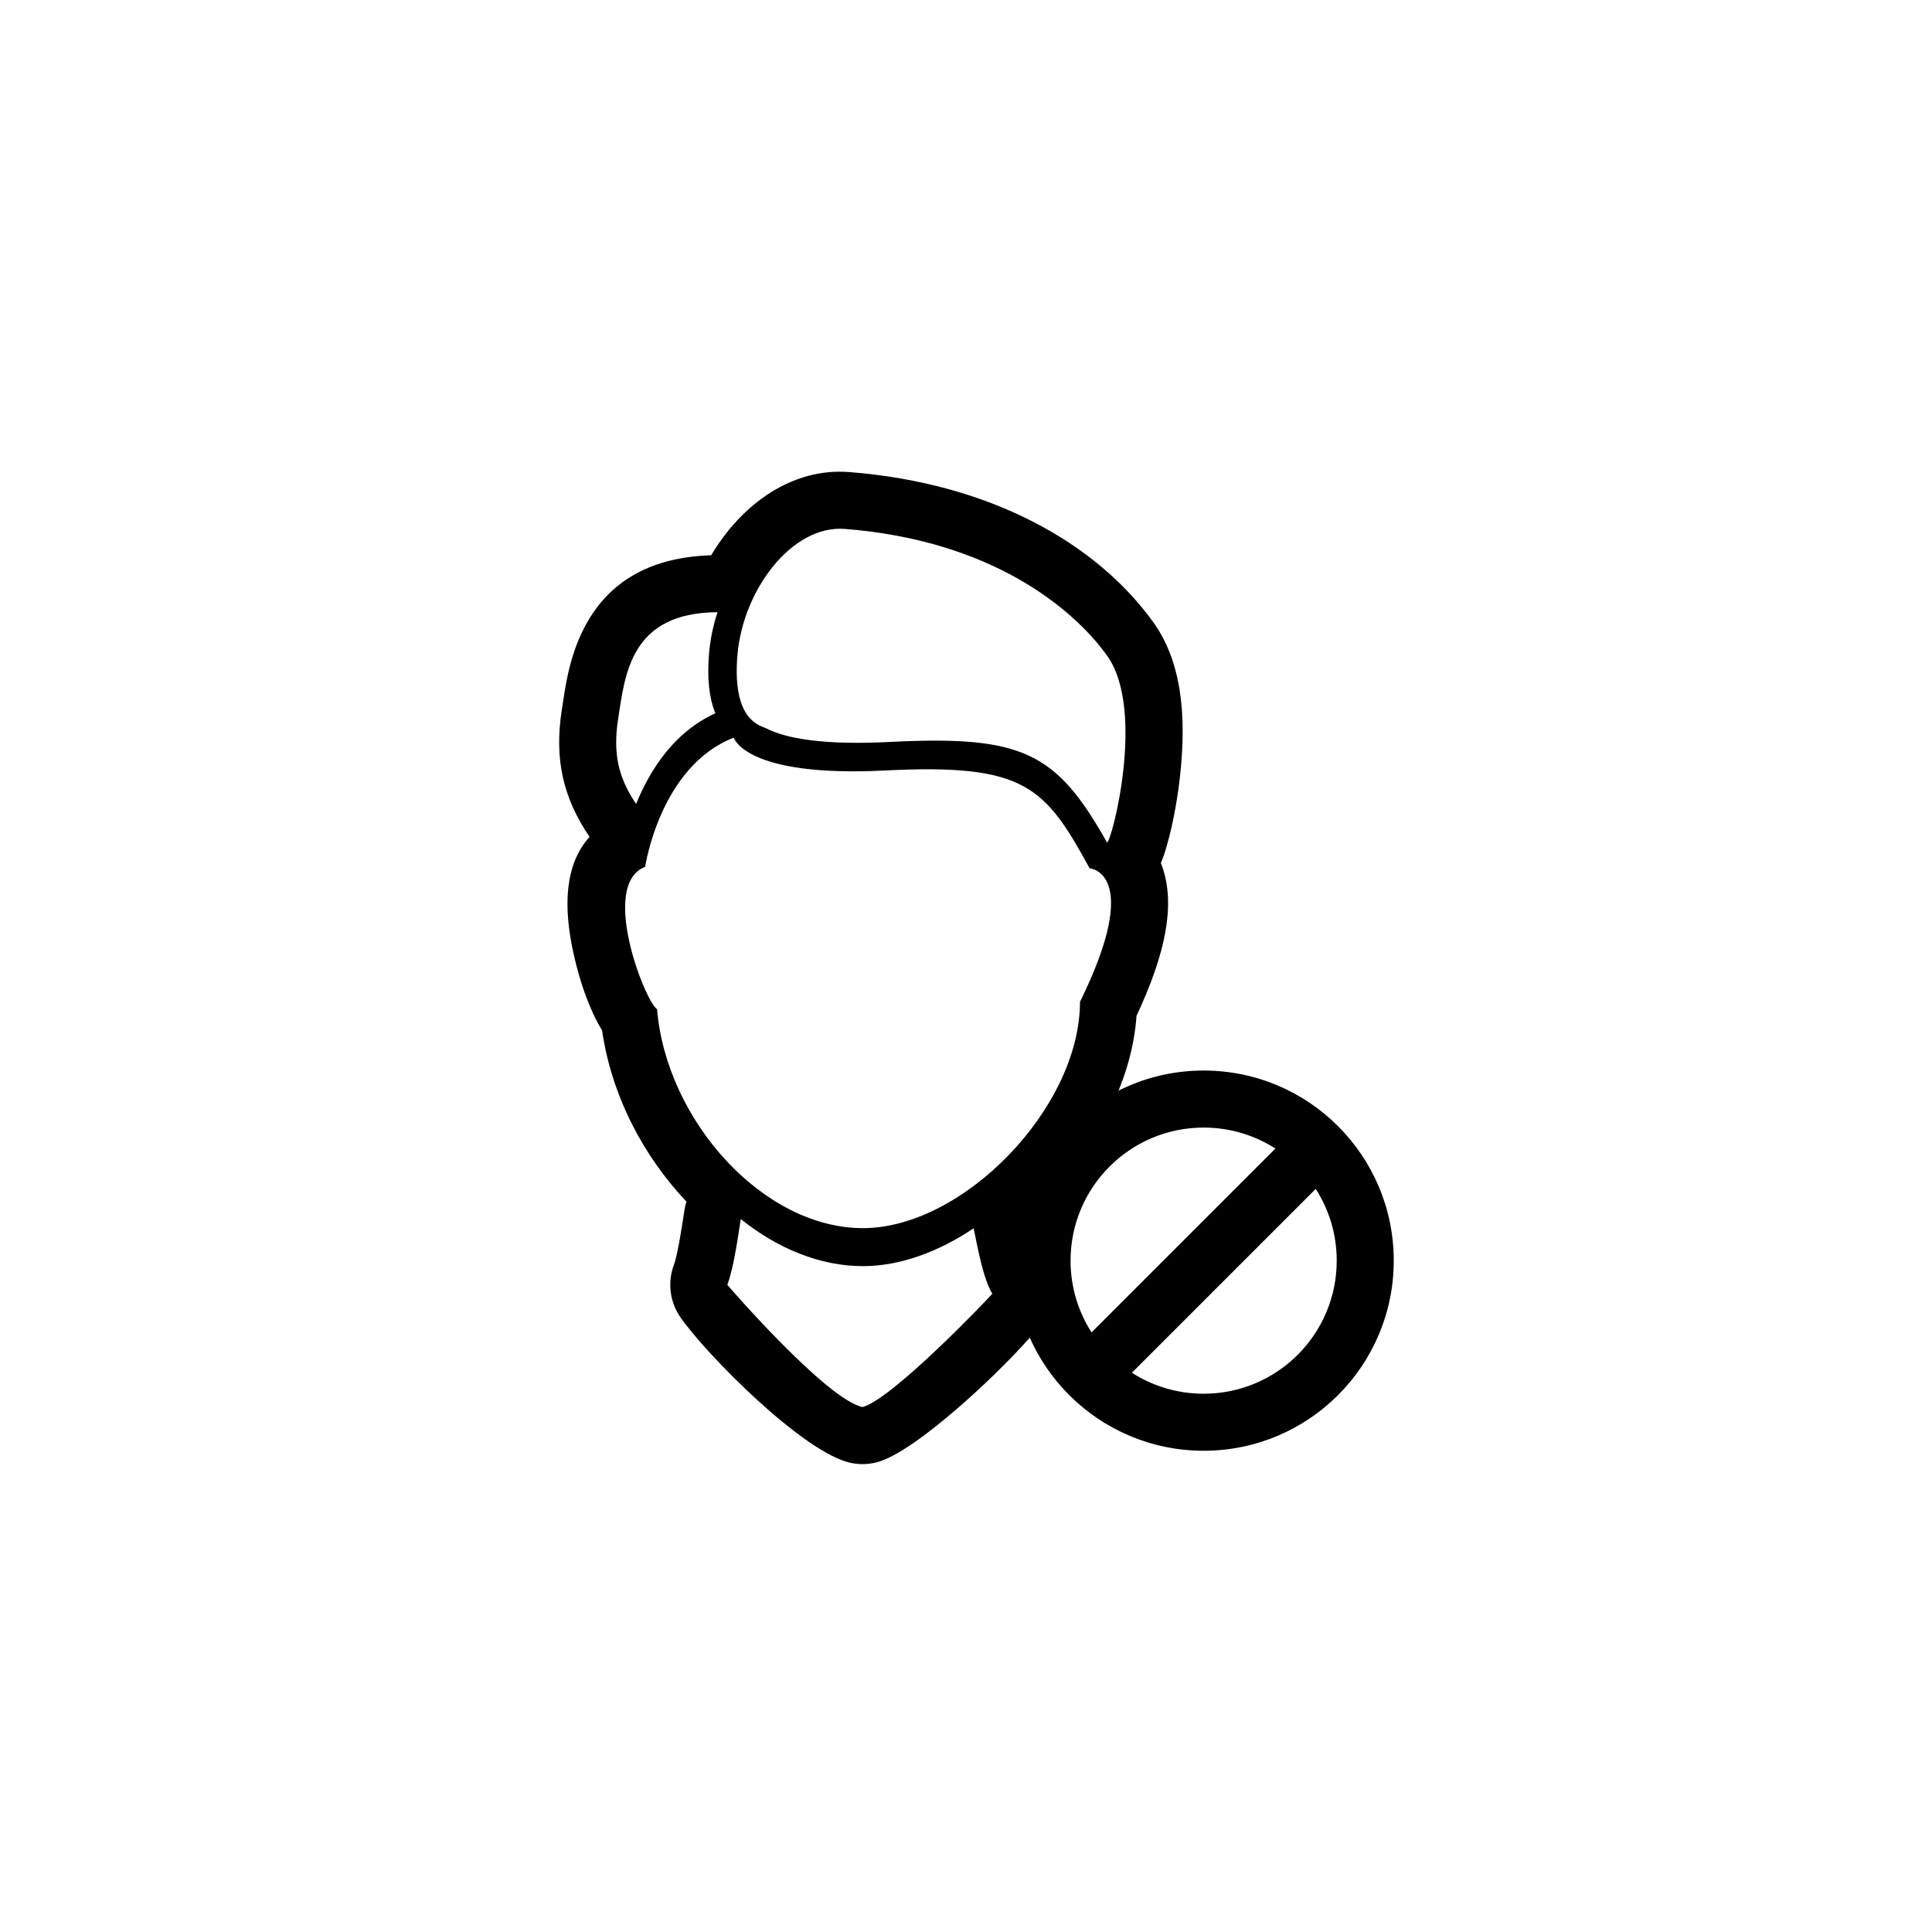
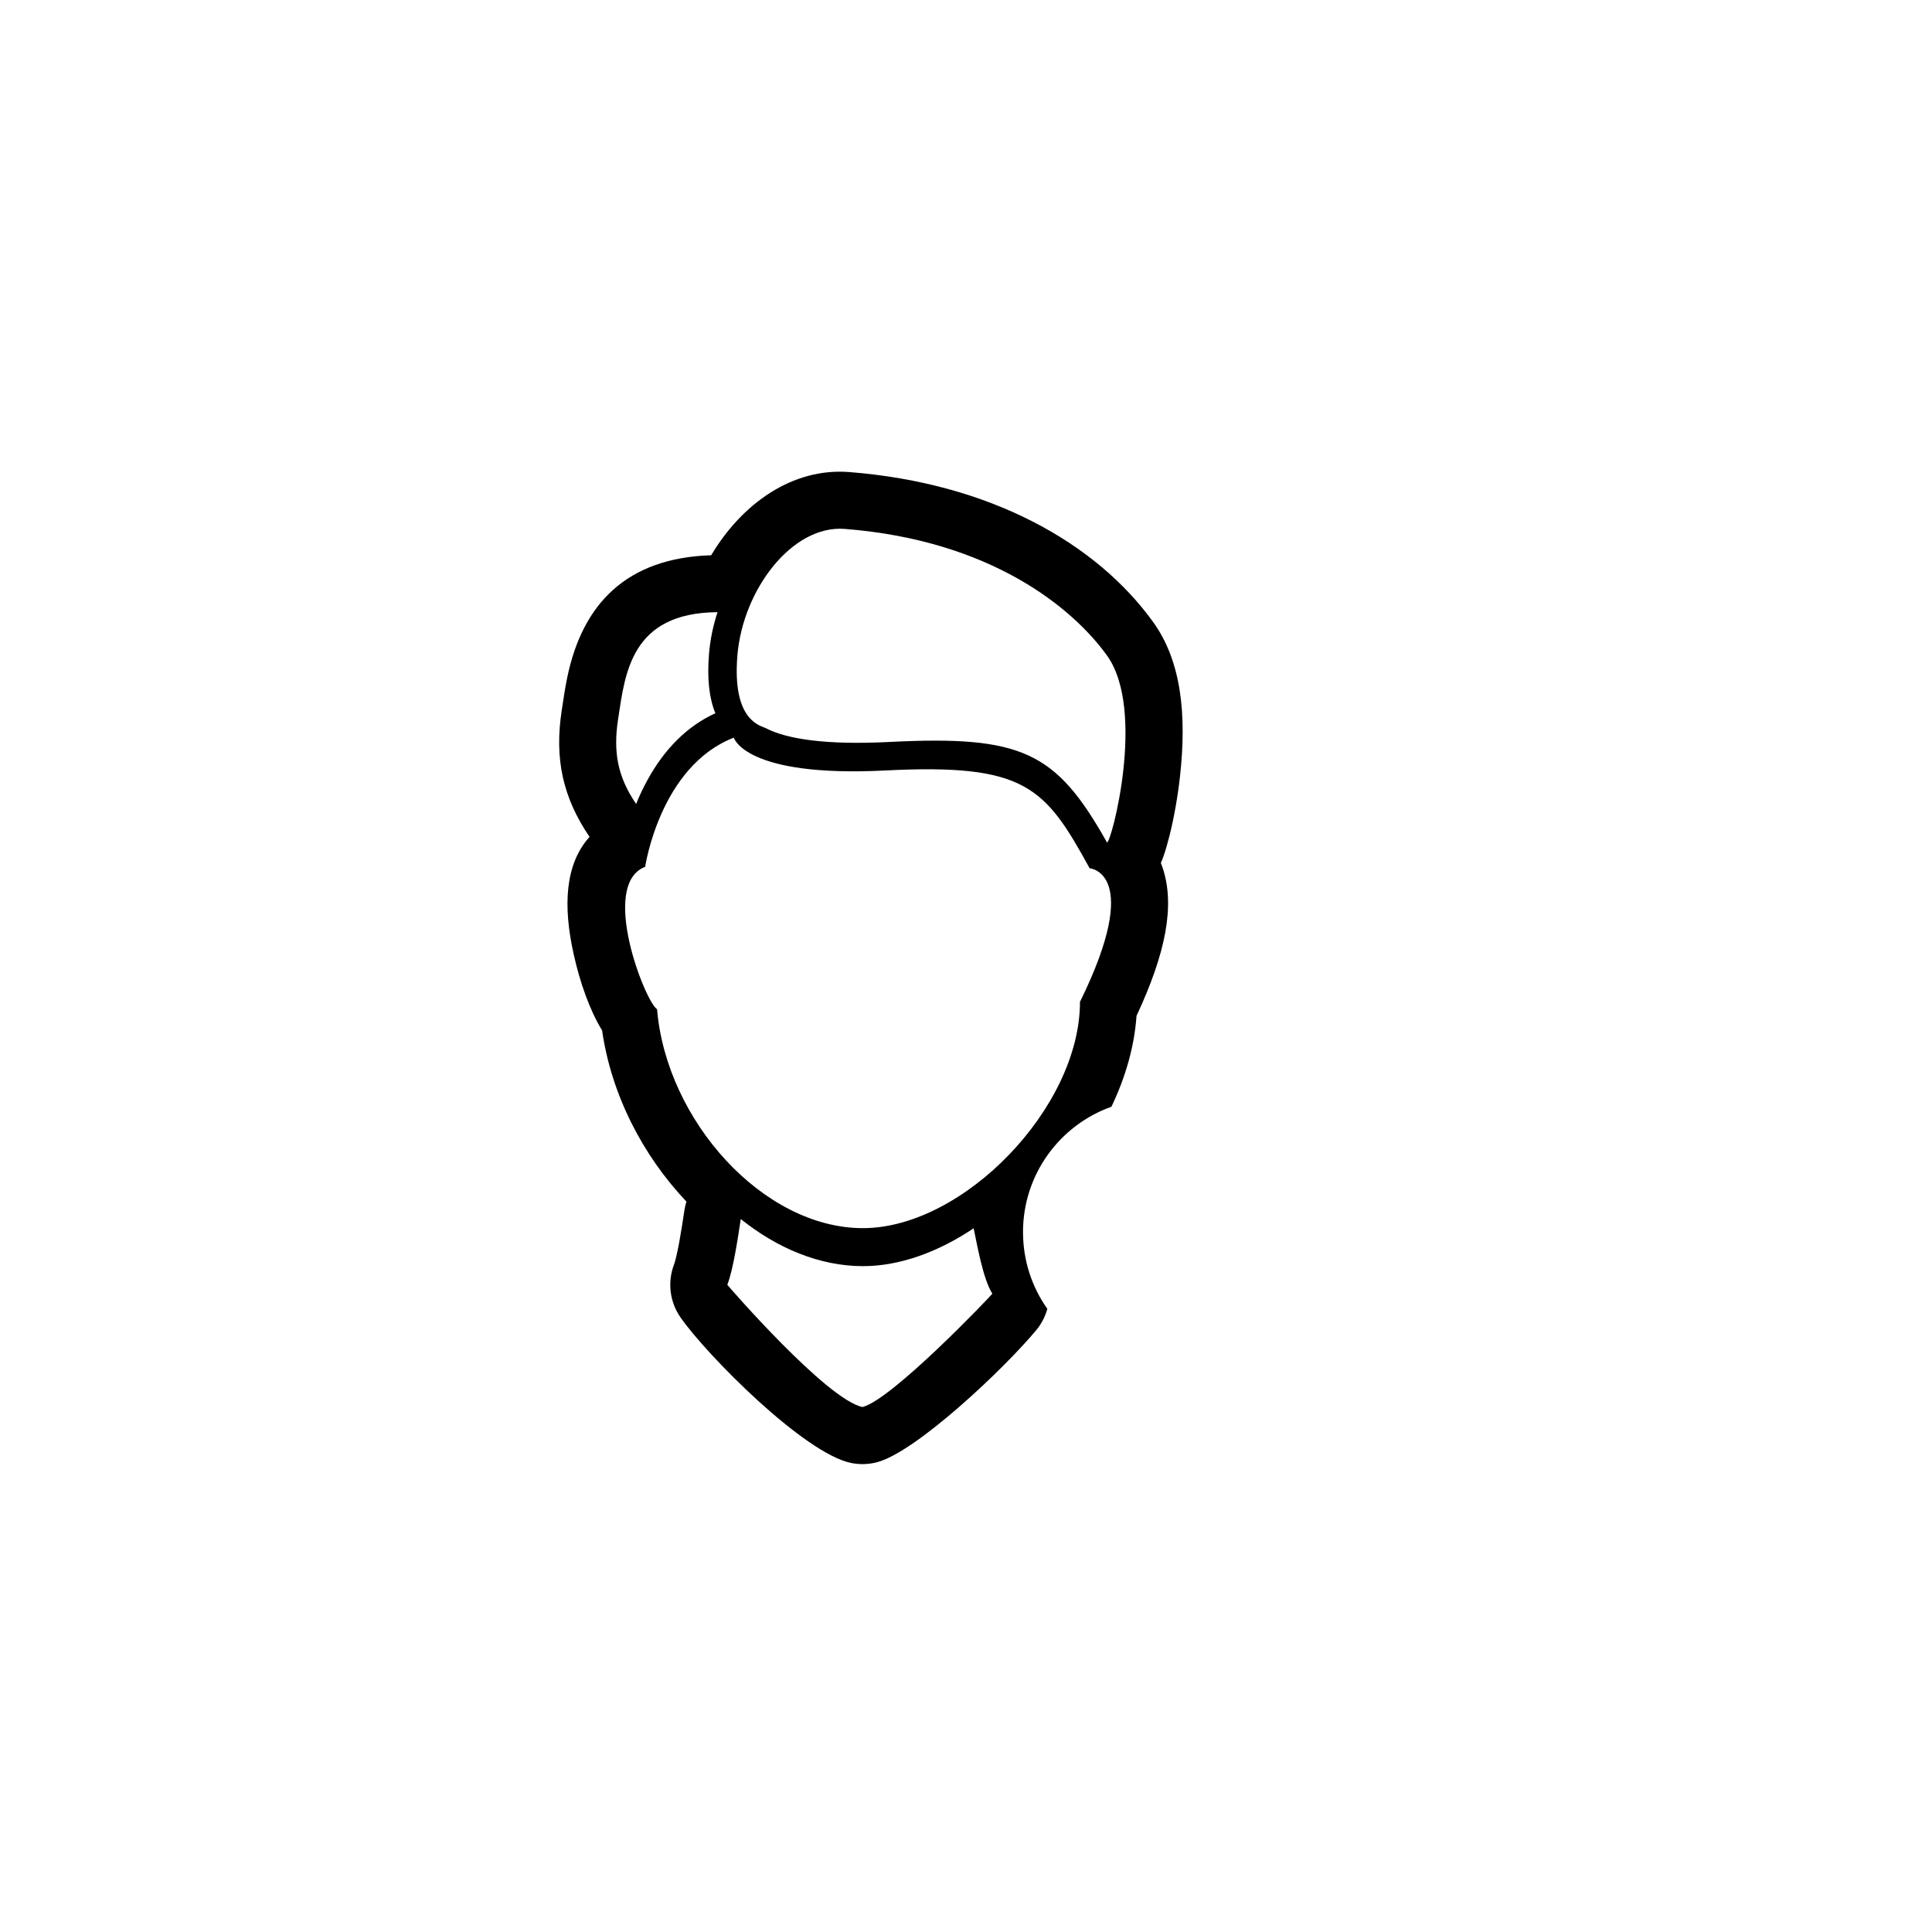
<svg xmlns="http://www.w3.org/2000/svg" fill="#000000" width="800px" height="800px" version="1.1" viewBox="144 144 512 512">
  <g>
    <path d="m415.11 470.53c0 7.57 2.383 14.582 6.445 20.328-0.559 2.027-1.539 3.953-2.941 5.644-8.379 10.105-31.867 32.348-42.262 35.023-2.246 0.582-4.598 0.633-6.871 0.16-12.461-2.609-38.223-28.625-45.133-38.547-2.863-4.106-3.508-9.363-1.719-14.039 0.312-0.816 0.828-2.949 1.355-5.777 0.258-1.398 0.512-2.902 0.785-4.625 0.152-0.977 0.582-3.816 0.605-3.945 0.121-0.805 0.305-1.574 0.539-2.316-11.613-12.242-19.914-28.391-22.352-45.363-3.305-5.398-5.856-12.684-7.523-20.152-2.82-12.641-2.402-23.809 4.195-31.137-7.172-10.57-9.324-20.887-7.356-33.609 0.355-2.356 0.508-3.348 0.668-4.352 0.258-1.59 0.512-3 0.801-4.387 4.031-19.363 15.684-31.602 38.125-32.285 8.172-13.73 21.57-23.219 36.559-22.051 37.359 2.914 65.508 18.805 80.609 39.805 7.394 10.289 8.902 24.371 7.07 40.875-0.609 5.492-1.602 10.969-2.758 15.617-0.527 2.106-1.07 3.981-1.602 5.488-0.227 0.641-0.457 1.234-0.711 1.816 0.203 0.508 0.391 1.027 0.559 1.555 3.148 9.73 0.82 22.215-7.008 38.957-0.562 8.121-2.926 16.305-6.652 24.086-13.656 4.863-23.43 17.906-23.43 33.23zm-42.418-1.059c26.543 0 57.512-31.875 57.512-59.961 16.895-34.402 2.562-35.406 2.562-35.406-11.848-21.582-16.984-27.801-54.184-25.918-37.199 1.883-40.121-8.699-40.121-8.699-19.582 7.606-23.484 34.223-23.484 34.223-12.207 4.727 0 35.801 3.152 37.742 2.441 29.383 28.02 58.02 54.562 58.02zm-25.77-132.51c5.59 2.922 16.07 4.512 32.648 3.672 35.297-1.785 44.277 2.555 57.797 26.625 1.051 0.426 10.473-34.969 0-49.531-9.066-12.609-30.754-30.539-69.512-33.559-13.938-1.086-27.012 16.125-28.441 33.559-1.43 17.434 6.227 18.562 7.508 19.234zm-31.293 13.668c4.391-7.965 10.297-14.117 17.953-17.609-1.629-3.934-2.231-9.117-1.688-15.715 0.309-3.785 1.086-7.512 2.254-11.07-23.051 0.145-24.496 16.363-26.332 28.246-1.387 8.965-0.086 15.43 4.758 22.574 0.887-2.184 1.902-4.336 3.055-6.426zm24.68 116.43c-0.609 3.945-1.875 13.02-3.562 17.434 0.188 0.266 26.254 30.387 35.832 32.391 7.781-2.004 33.258-28.656 34.402-30.035-2.566-4.09-4.086-13.391-4.961-17.336-9.27 6.219-19.496 10.031-29.328 10.031-11.441 0-22.738-4.742-32.383-12.484z" />
-     <path d="m443.96 507.79c5.488 3.519 12.016 5.562 19.02 5.562 19.477 0 35.266-15.789 35.266-35.266 0-7.004-2.043-13.531-5.562-19.02zm-10.688-10.688 48.723-48.723c-5.488-3.519-12.016-5.559-19.016-5.559-19.48 0-35.27 15.789-35.27 35.266 0 7.004 2.043 13.531 5.562 19.016zm29.707 31.363c-27.828 0-50.383-22.555-50.383-50.379 0-27.824 22.555-50.383 50.383-50.383 27.824 0 50.379 22.559 50.379 50.383 0 27.824-22.555 50.379-50.379 50.379z" />
  </g>
</svg>